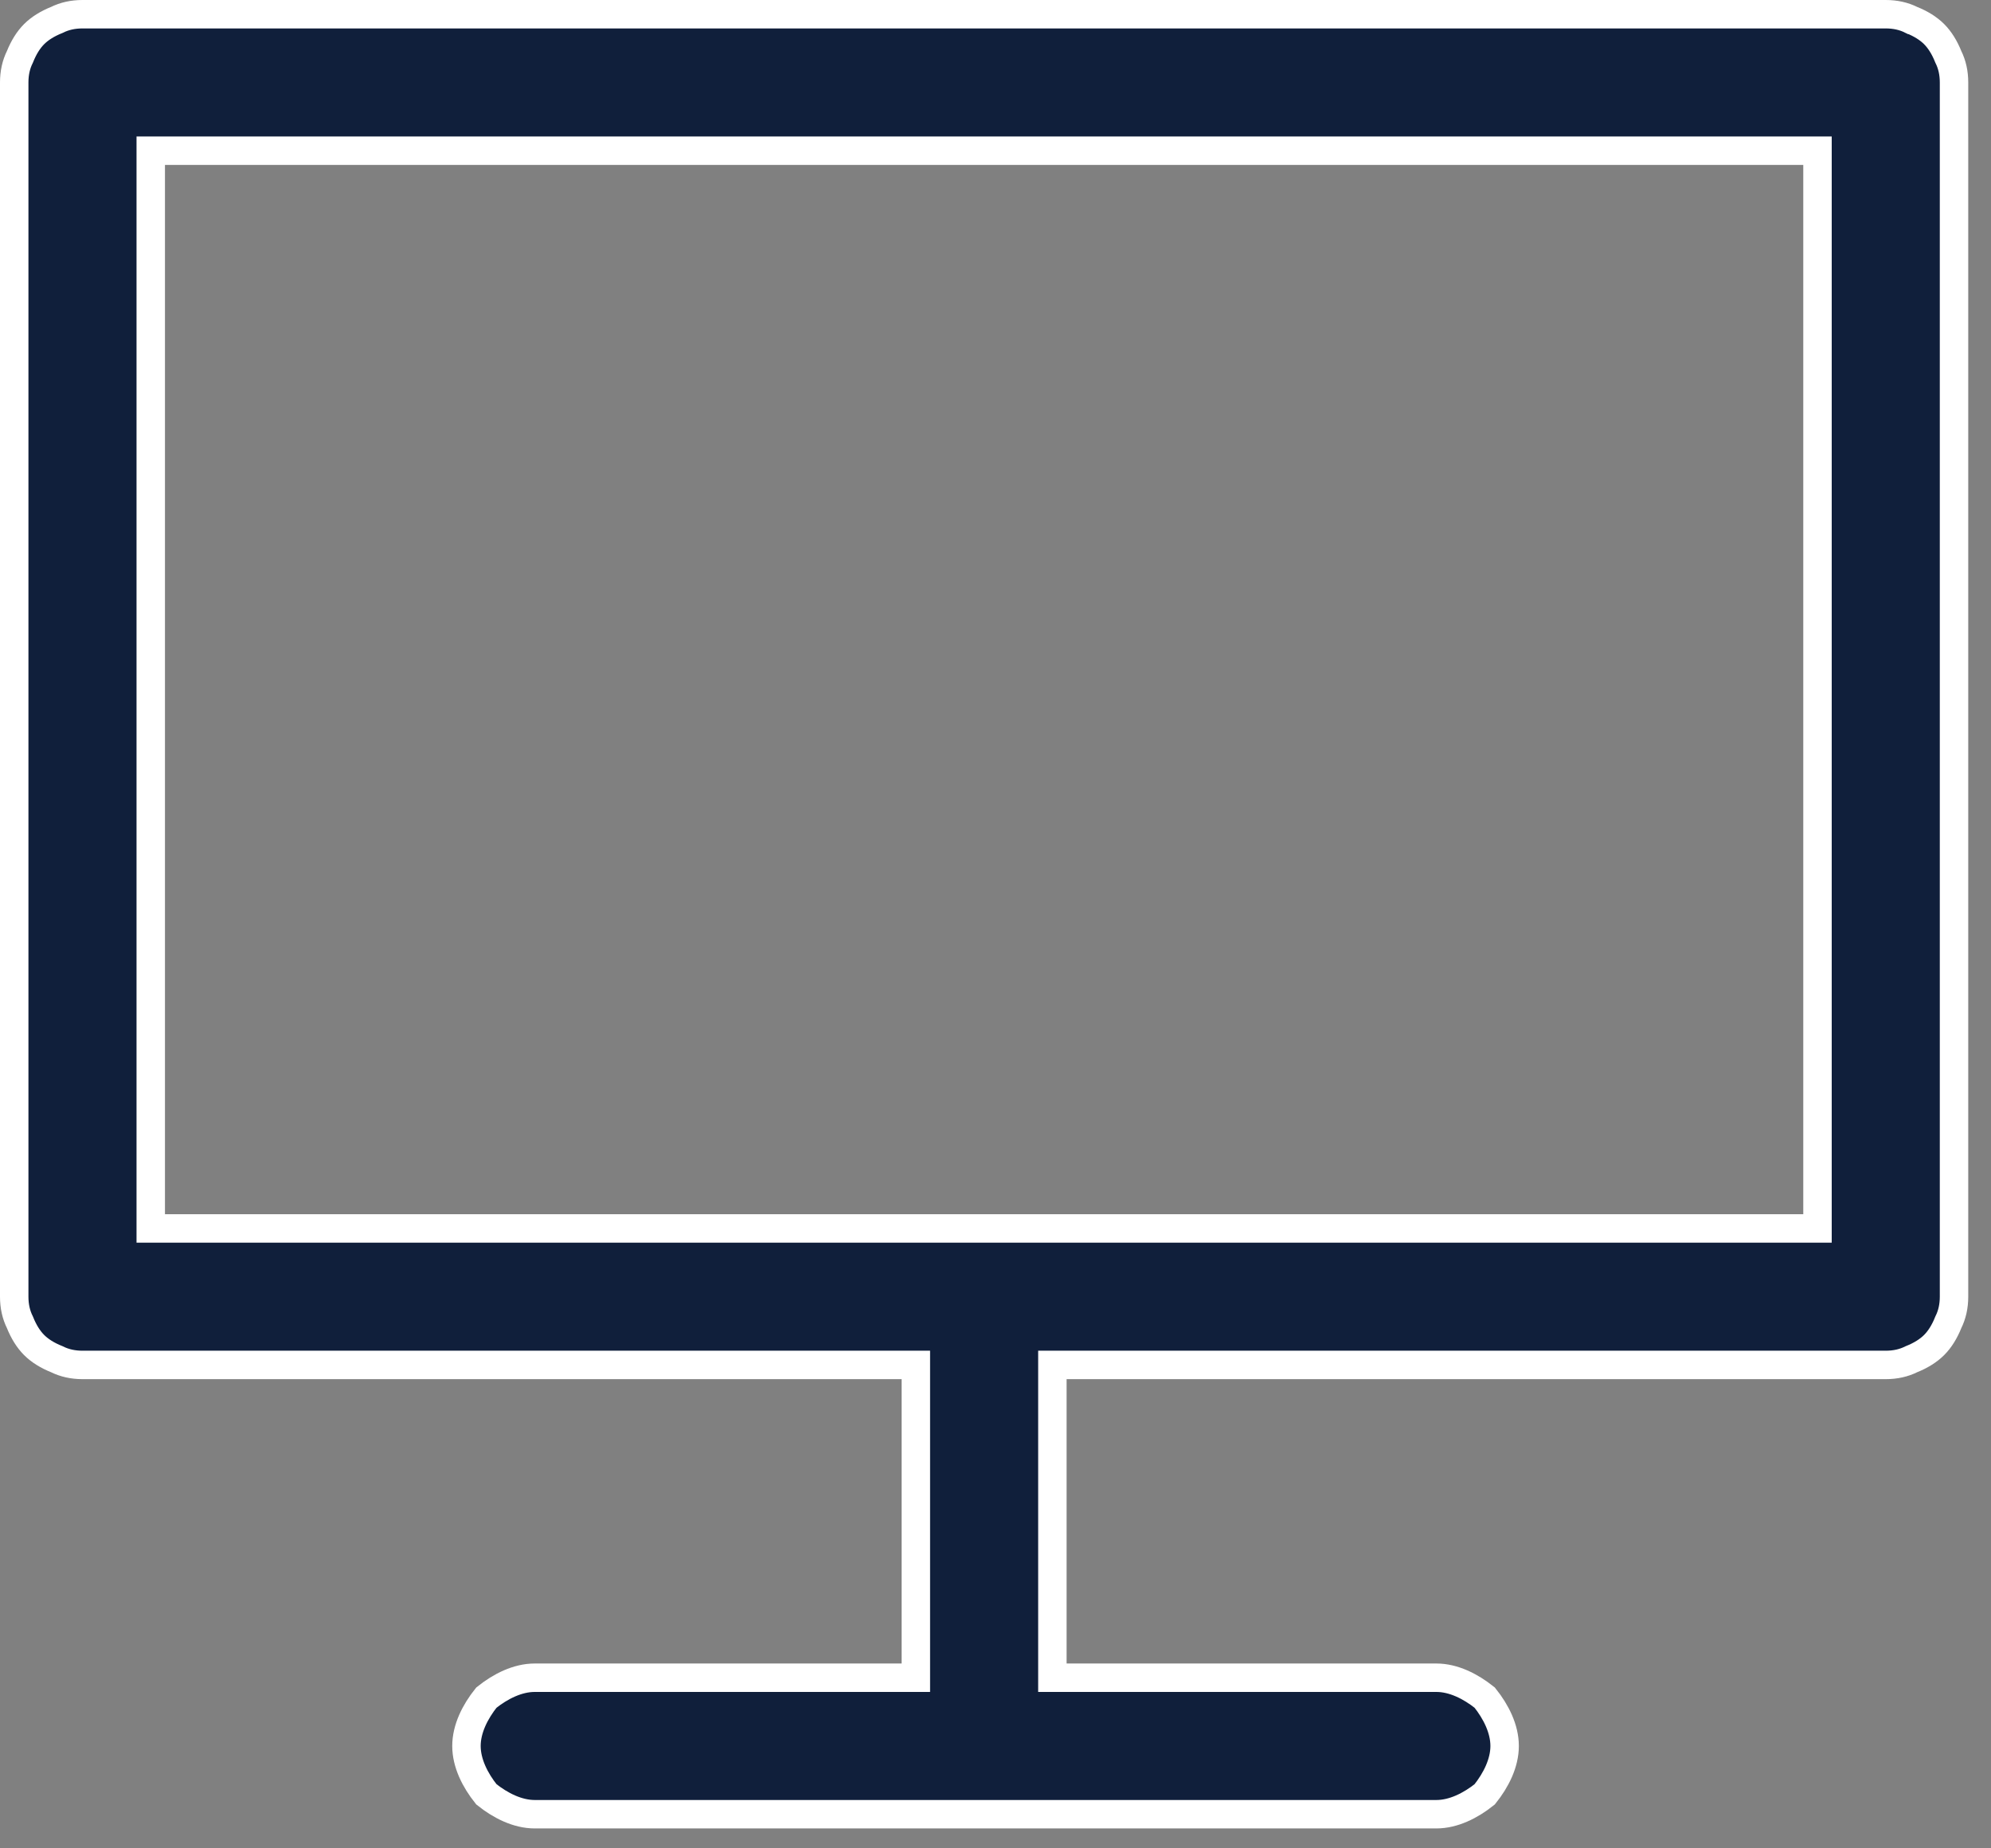
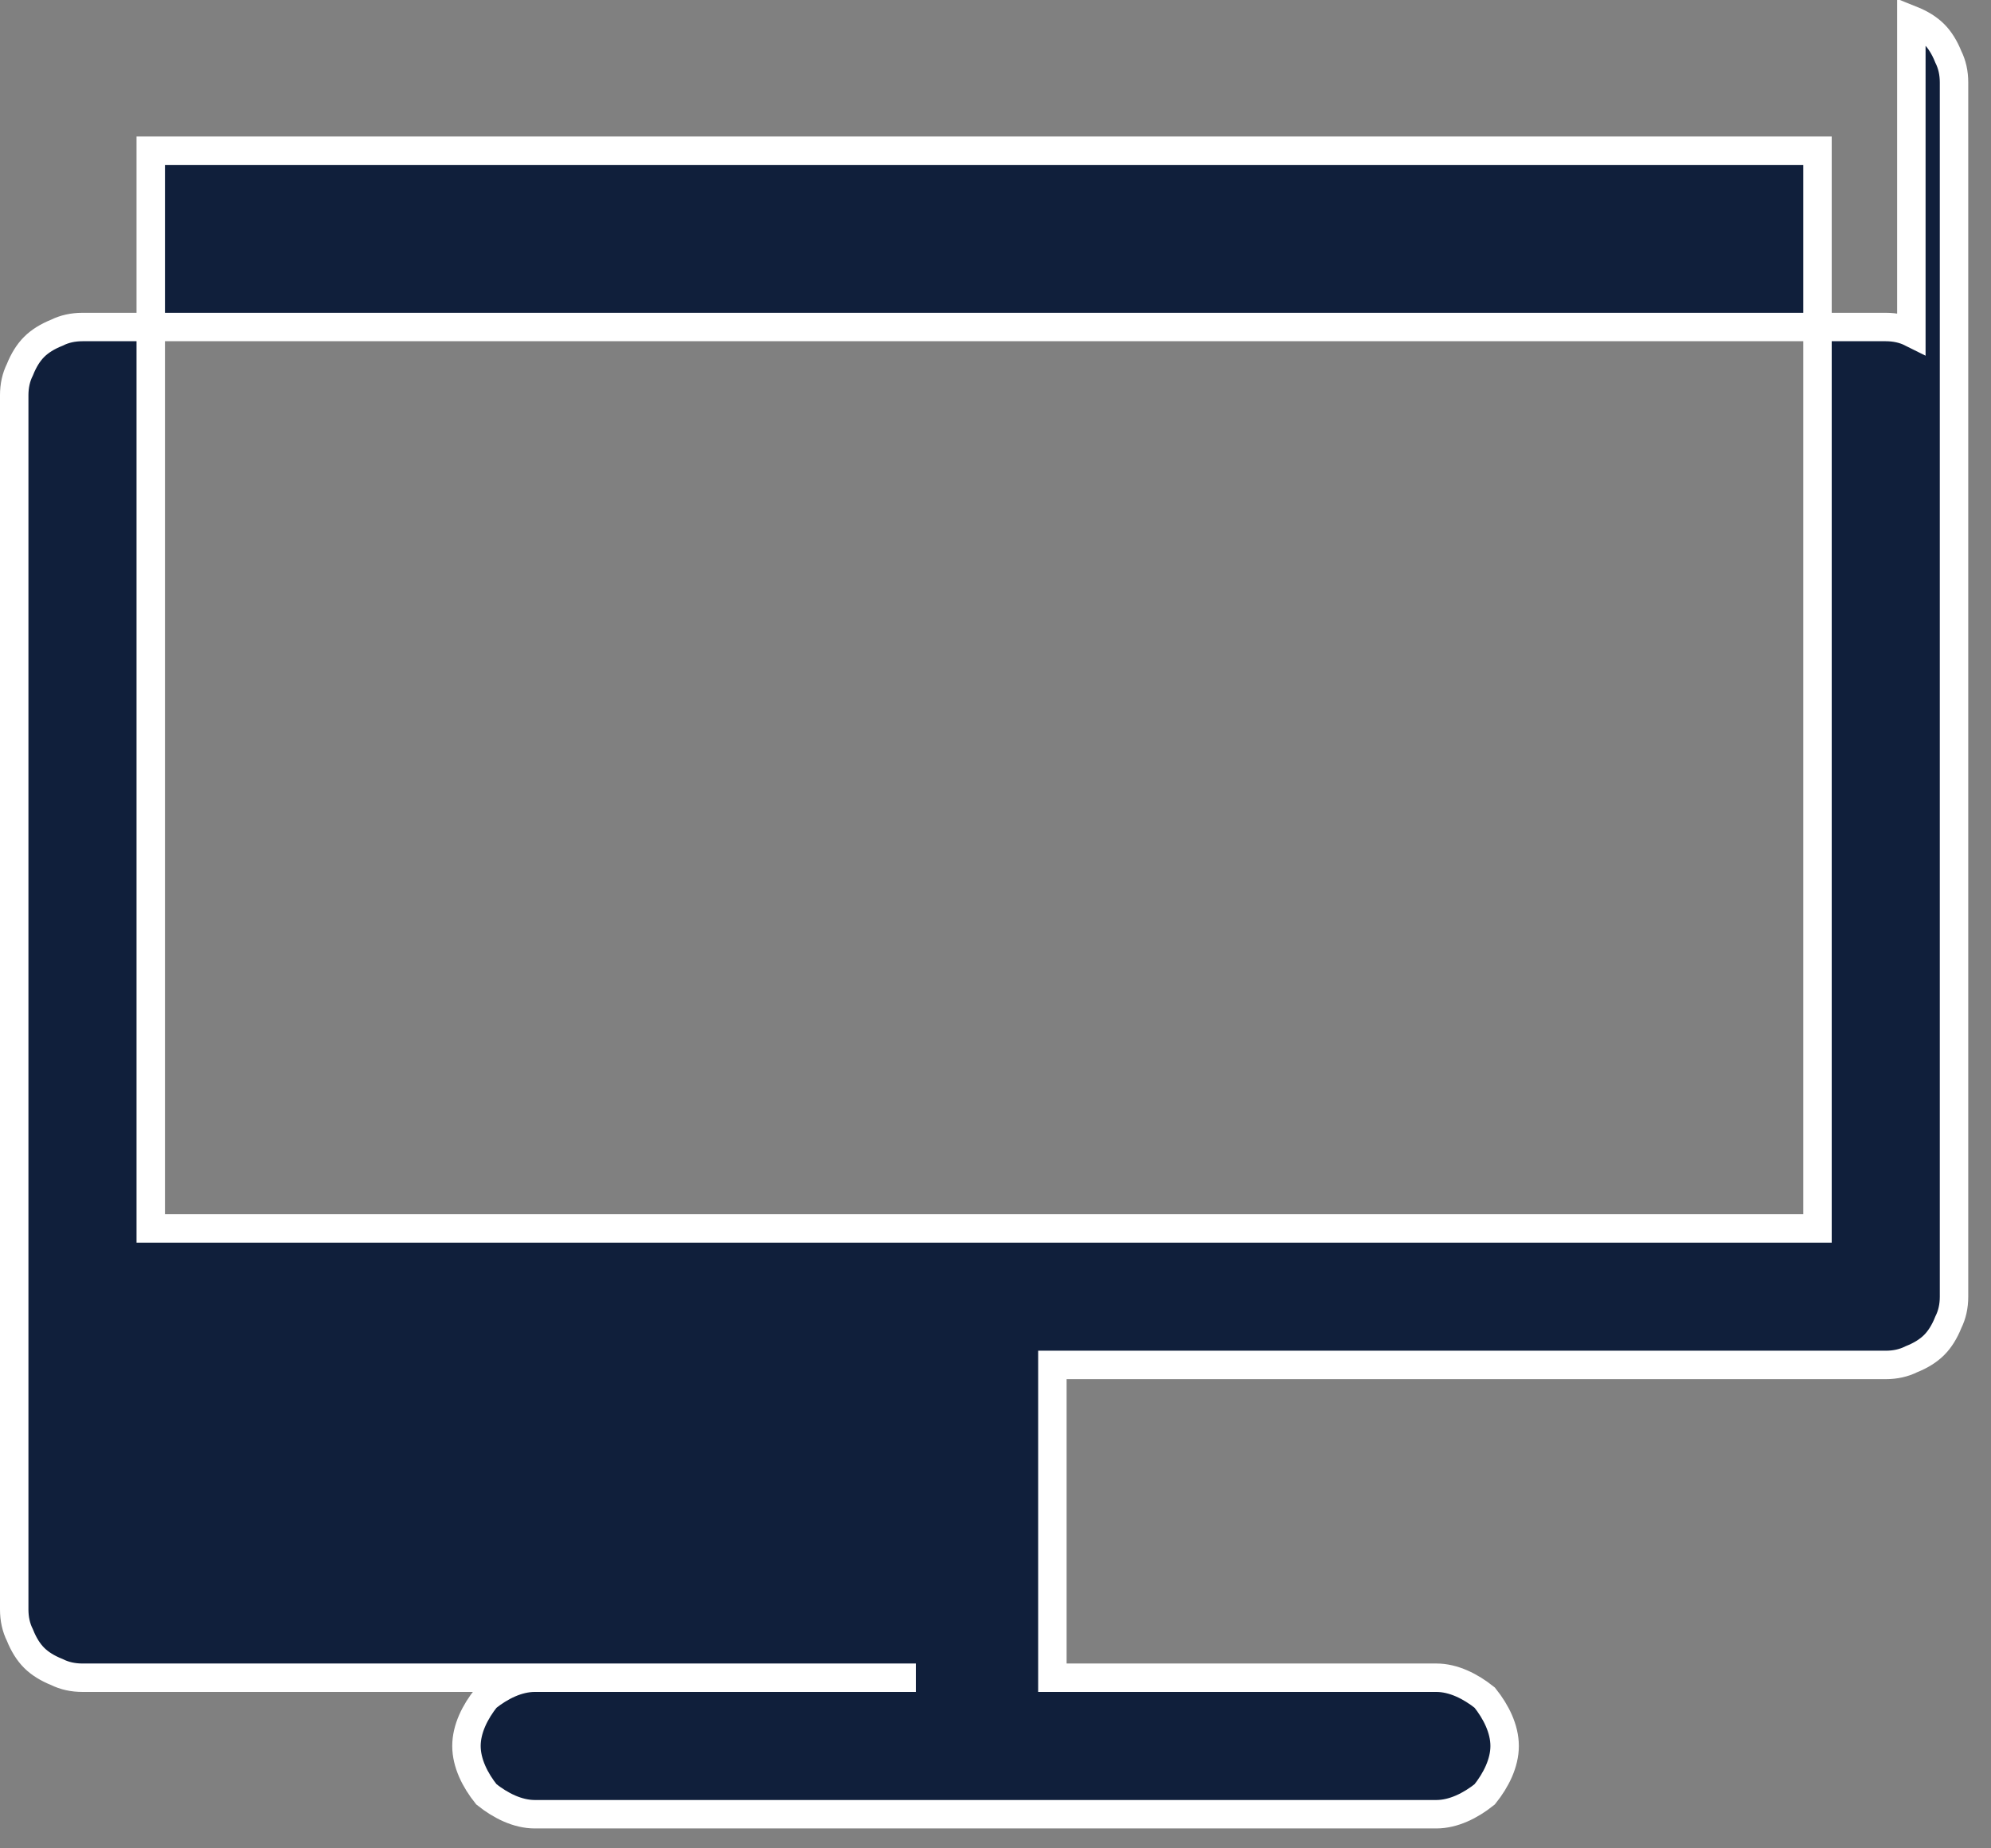
<svg xmlns="http://www.w3.org/2000/svg" height="65" viewBox="0 0 70 65" width="70">
  <rect x="0" y="0" width="70" height="65" fill="#808080" stroke="none" />
-   <path d="m67.2.7q.5.2.8.5.3.3.5.8.2.4.2.9v42.7q0 .5-.2.9-.2.5-.5.8-.3.3-.8.5-.4.2-.9.2h-29.3v11h13.5c.6 0 1.2.3 1.7.7.4.5.7 1.1.7 1.7s-.3 1.2-.7 1.7c-.5.4-1.1.7-1.7.7h-31.7c-.6 0-1.2-.3-1.7-.7-.4-.5-.7-1.1-.7-1.7s.3-1.2.7-1.7c.5-.4 1.1-.7 1.7-.7h13.4v-11h-29.3q-.5 0-.9-.2-.5-.2-.8-.5-.3-.3-.5-.8-.2-.4-.2-.9v-42.7q0-.5.2-.9.2-.5.5-.8.3-.3.8-.5.4-.2.9-.2h63.4q.5 0 .9.2zm-61.9 4.6v37.9h58.6v-37.9z" fill="#101f3b" fill-rule="evenodd" stroke="#fff" />
+   <path d="m67.2.7q.5.2.8.5.3.3.5.8.2.4.2.9v42.7q0 .5-.2.9-.2.5-.5.8-.3.3-.8.5-.4.2-.9.2h-29.3v11h13.5c.6 0 1.2.3 1.7.7.4.5.7 1.1.7 1.7s-.3 1.2-.7 1.7c-.5.4-1.1.7-1.7.7h-31.7c-.6 0-1.2-.3-1.7-.7-.4-.5-.7-1.1-.7-1.7s.3-1.2.7-1.7c.5-.4 1.1-.7 1.7-.7h13.4h-29.3q-.5 0-.9-.2-.5-.2-.8-.5-.3-.3-.5-.8-.2-.4-.2-.9v-42.7q0-.5.2-.9.2-.5.5-.8.3-.3.8-.5.4-.2.9-.2h63.4q.5 0 .9.2zm-61.9 4.6v37.9h58.6v-37.9z" fill="#101f3b" fill-rule="evenodd" stroke="#fff" />
</svg>